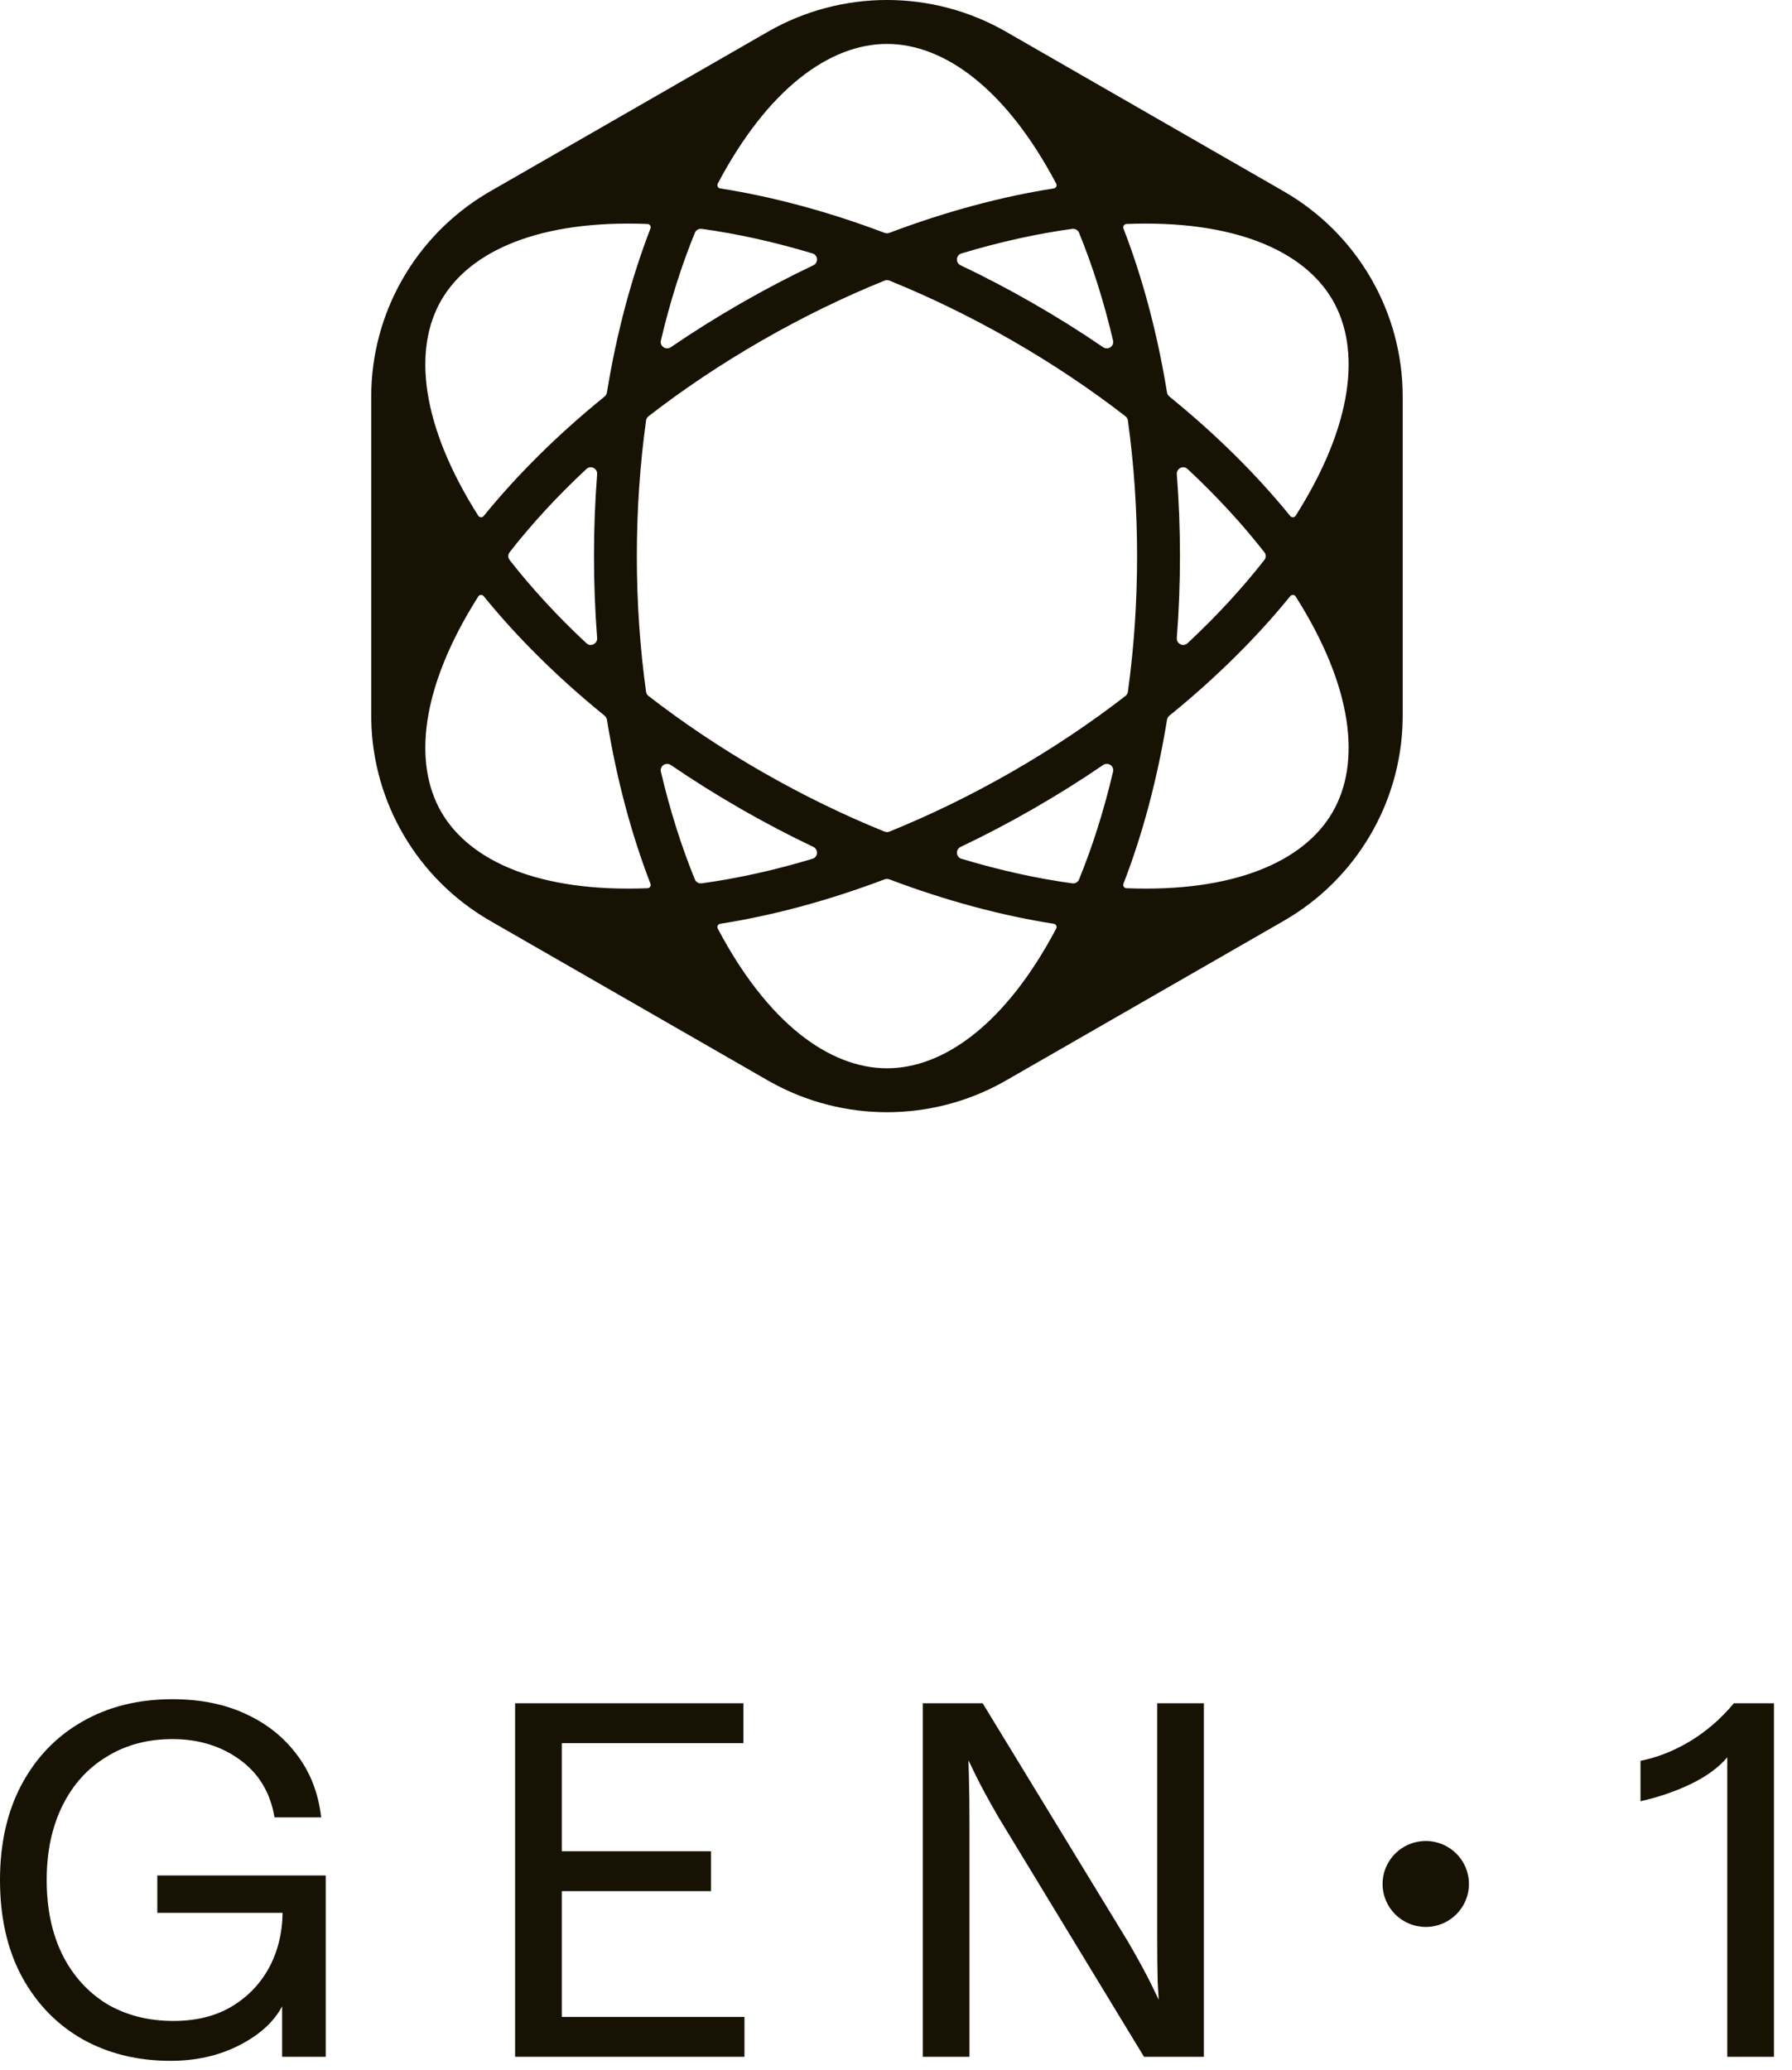
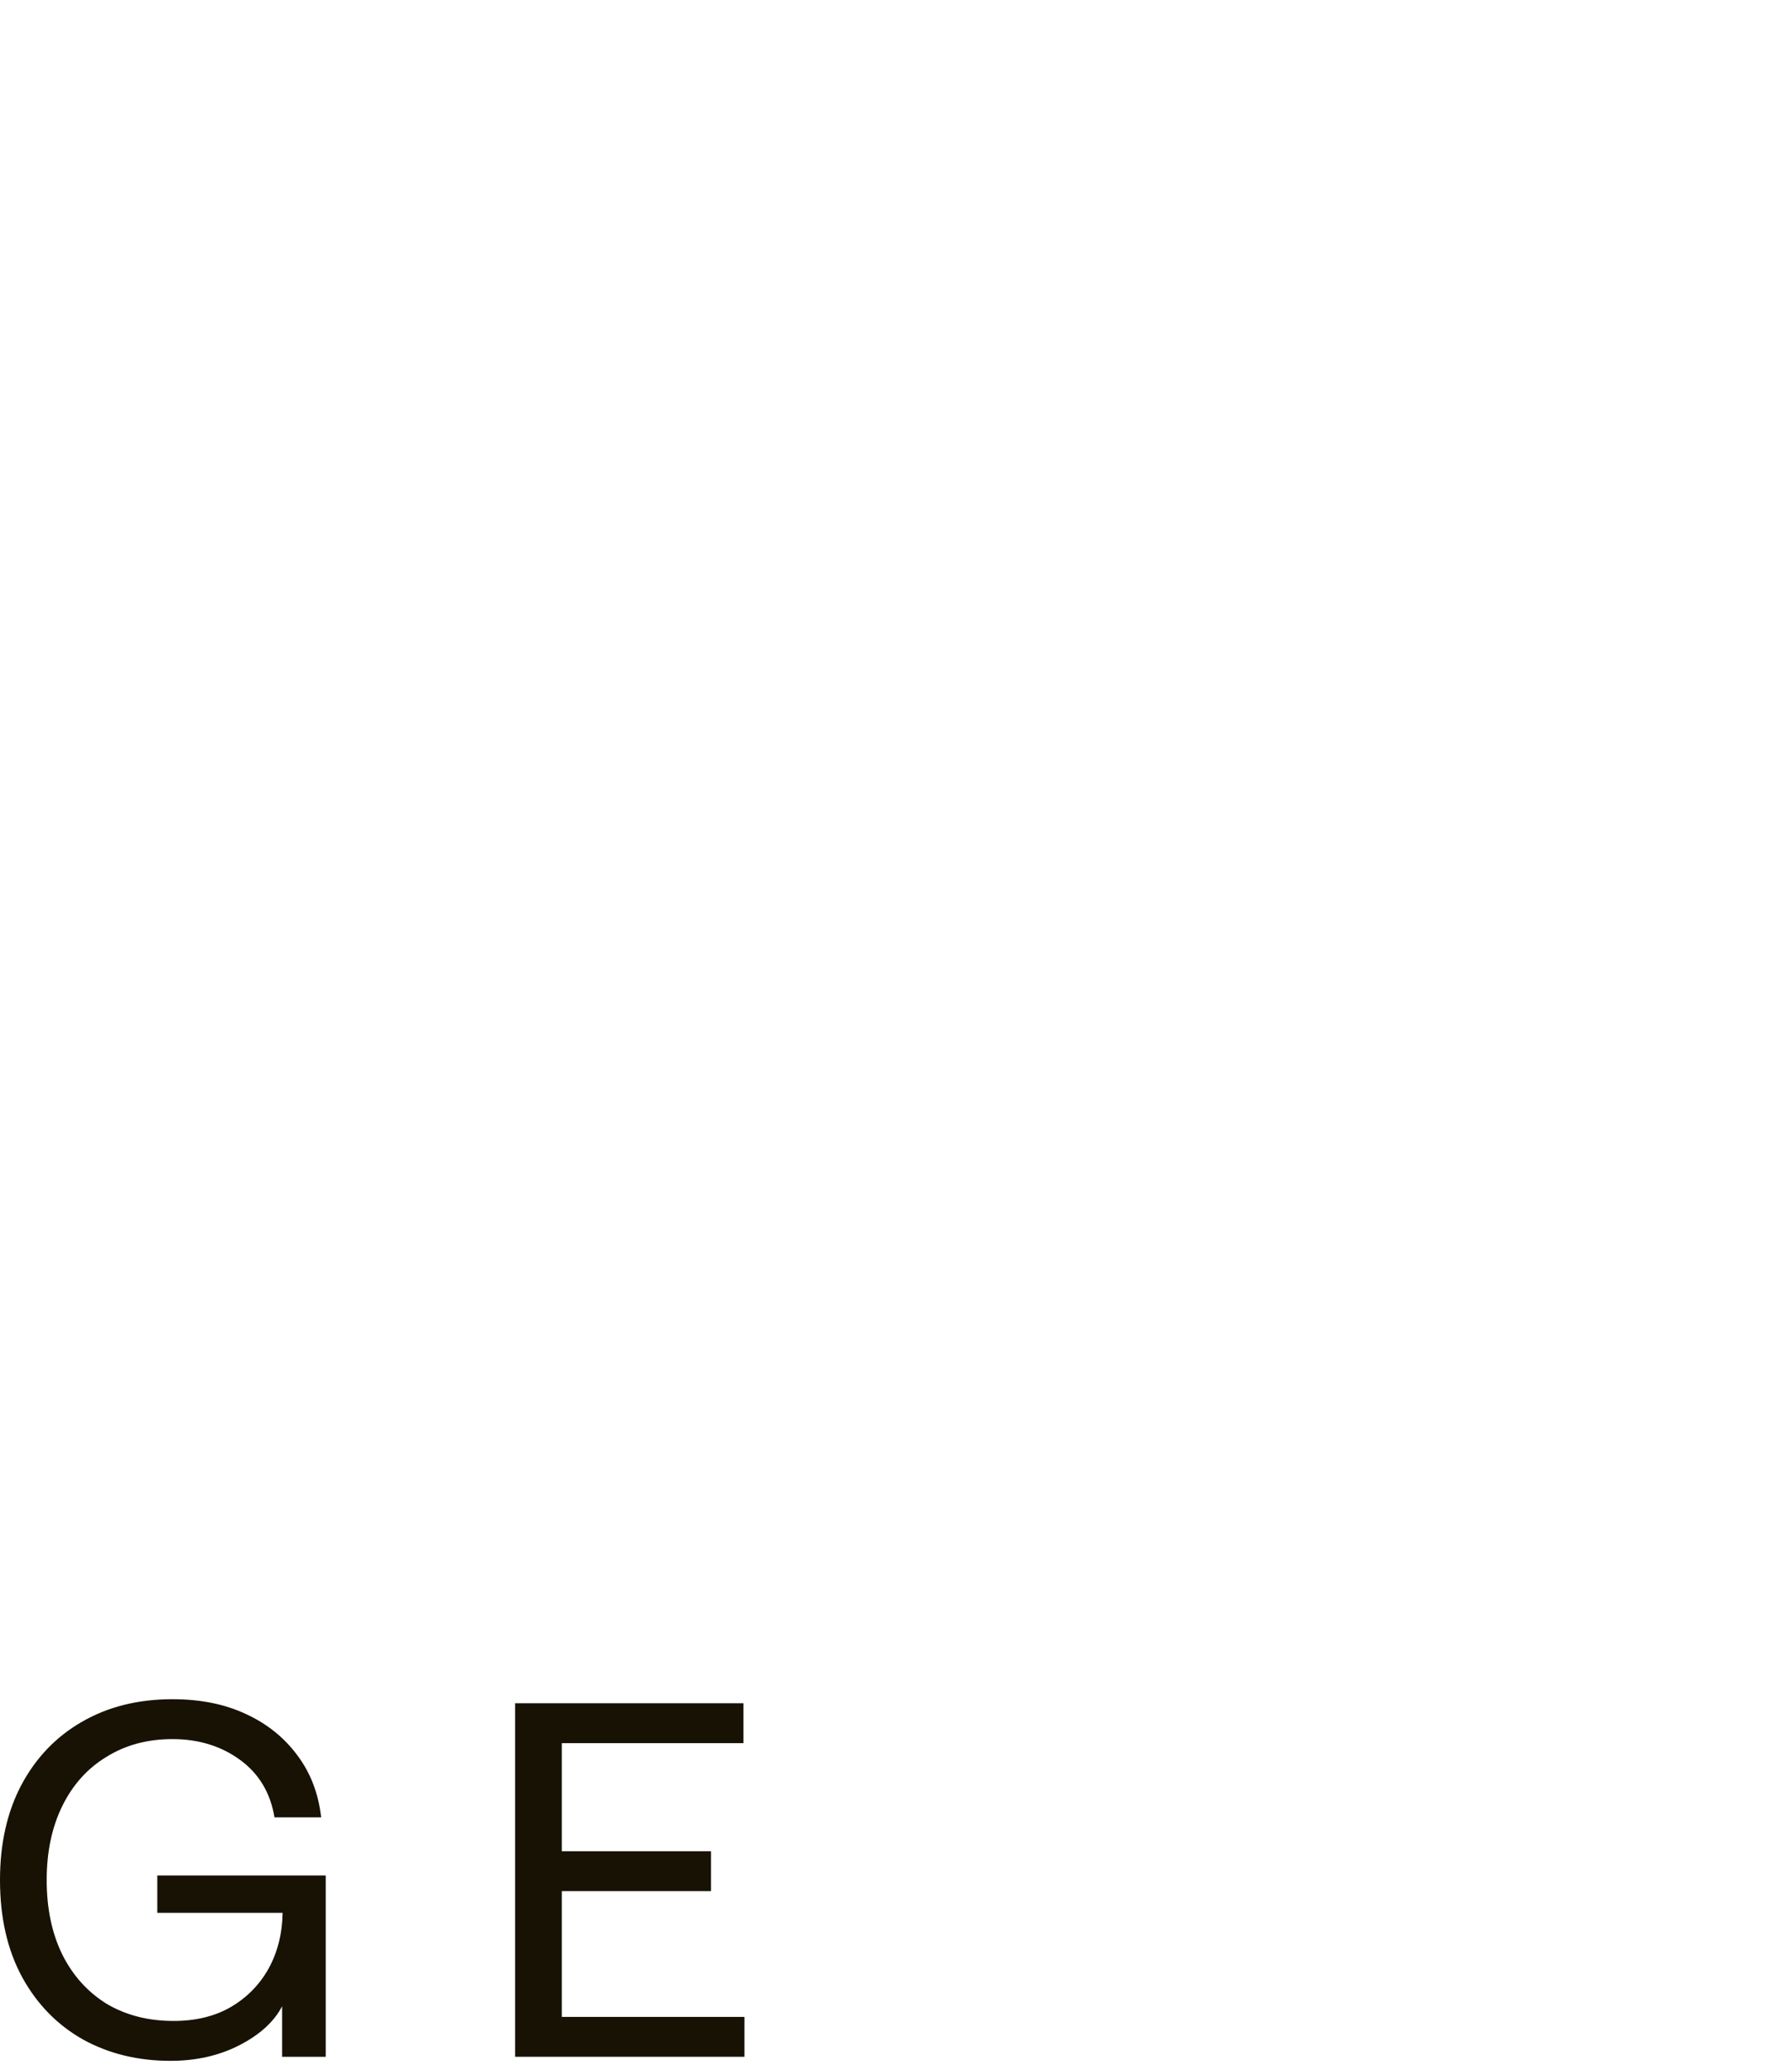
<svg xmlns="http://www.w3.org/2000/svg" width="58" height="67" viewBox="0 0 58 67" fill="none">
-   <path fill-rule="evenodd" clip-rule="evenodd" d="M24.853 1.028C27.238 -0.343 30.177 -0.343 32.563 1.028L41.545 6.191C43.931 7.562 45.4 10.095 45.4 12.838V23.163L45.399 23.291C45.354 25.983 43.894 28.46 41.545 29.809L32.563 34.972L32.451 35.035C30.123 36.322 27.293 36.322 24.965 35.035L24.853 34.972L15.87 29.809C13.522 28.46 12.062 25.983 12.016 23.291L12.015 23.163V12.838C12.015 10.138 13.439 7.641 15.759 6.256L15.87 6.191L24.853 1.028ZM28.783 28.462C28.734 28.444 28.681 28.444 28.633 28.462C26.799 29.155 25.002 29.636 23.31 29.901C23.237 29.912 23.196 29.991 23.231 30.056C24.856 33.135 26.862 34.578 28.708 34.578C30.554 34.578 32.559 33.135 34.185 30.056C34.219 29.991 34.179 29.912 34.106 29.901C32.414 29.636 30.617 29.155 28.783 28.462ZM15.48 19.306C13.615 22.247 13.362 24.697 14.286 26.289C15.209 27.881 17.466 28.888 20.958 28.75C21.031 28.747 21.08 28.673 21.053 28.604C20.438 27.013 19.957 25.224 19.644 23.295C19.636 23.245 19.609 23.199 19.569 23.166C18.048 21.932 16.732 20.623 15.655 19.297C15.609 19.24 15.52 19.244 15.48 19.306ZM41.935 19.306C41.896 19.244 41.807 19.24 41.76 19.297C40.684 20.623 39.367 21.932 37.847 23.166C37.807 23.199 37.78 23.245 37.772 23.295C37.458 25.224 36.978 27.013 36.362 28.604C36.336 28.673 36.384 28.747 36.458 28.75C39.949 28.888 42.207 27.881 43.13 26.289C44.053 24.697 43.801 22.247 41.935 19.306ZM36.025 24.977C36.069 24.793 35.86 24.655 35.703 24.762C34.985 25.253 34.233 25.725 33.45 26.175C32.666 26.626 31.879 27.038 31.093 27.412C30.921 27.494 30.937 27.742 31.119 27.797C32.361 28.171 33.565 28.436 34.705 28.592C34.799 28.605 34.889 28.553 34.924 28.467C35.358 27.406 35.73 26.235 36.025 24.977ZM21.713 24.762C21.556 24.655 21.347 24.793 21.39 24.977C21.686 26.235 22.058 27.406 22.491 28.467C22.527 28.553 22.617 28.605 22.71 28.592C23.851 28.436 25.055 28.171 26.297 27.797C26.479 27.742 26.494 27.494 26.323 27.412C25.537 27.038 24.75 26.626 23.966 26.175C23.183 25.725 22.431 25.253 21.713 24.762ZM28.786 9.082C28.736 9.062 28.68 9.062 28.63 9.082C27.319 9.613 25.987 10.259 24.66 11.021C23.334 11.783 22.105 12.609 20.989 13.474C20.946 13.507 20.918 13.555 20.911 13.608C20.717 15.004 20.612 16.475 20.612 18C20.612 19.525 20.717 20.997 20.911 22.392C20.918 22.445 20.946 22.493 20.988 22.526C22.105 23.391 23.334 24.217 24.66 24.979C25.986 25.741 27.319 26.387 28.63 26.918C28.68 26.938 28.736 26.938 28.786 26.918C30.096 26.387 31.429 25.741 32.756 24.979C34.082 24.217 35.31 23.391 36.427 22.526C36.47 22.493 36.498 22.445 36.505 22.392C36.699 20.997 36.803 19.525 36.803 18C36.803 16.475 36.699 15.004 36.505 13.608C36.498 13.555 36.47 13.507 36.427 13.474C35.31 12.609 34.082 11.783 32.756 11.021C31.429 10.259 30.096 9.613 28.786 9.082ZM19.327 15.35C19.342 15.162 19.117 15.051 18.979 15.181C18.032 16.064 17.2 16.97 16.494 17.875C16.436 17.948 16.436 18.052 16.494 18.125C17.2 19.03 18.032 19.936 18.979 20.82C19.117 20.949 19.342 20.838 19.327 20.65C19.26 19.785 19.225 18.9 19.225 18C19.225 17.1 19.26 16.215 19.327 15.35ZM38.437 15.181C38.298 15.051 38.074 15.162 38.089 15.351C38.156 16.215 38.191 17.1 38.191 18C38.191 18.9 38.156 19.785 38.089 20.649C38.074 20.838 38.298 20.949 38.437 20.819C39.383 19.936 40.216 19.03 40.922 18.125C40.98 18.052 40.98 17.948 40.922 17.875C40.216 16.97 39.383 16.064 38.437 15.181ZM20.958 7.25C17.466 7.112 15.209 8.12 14.286 9.711C13.362 11.303 13.615 13.753 15.48 16.694C15.52 16.756 15.609 16.76 15.655 16.703C16.732 15.377 18.048 14.068 19.569 12.834C19.609 12.801 19.636 12.755 19.644 12.705C19.957 10.777 20.438 8.987 21.053 7.396C21.08 7.327 21.031 7.253 20.958 7.25ZM43.13 9.711C42.207 8.12 39.949 7.112 36.458 7.25C36.384 7.253 36.336 7.327 36.362 7.396C36.978 8.987 37.458 10.777 37.772 12.705C37.78 12.755 37.807 12.801 37.847 12.834C39.367 14.068 40.684 15.377 41.76 16.703C41.807 16.76 41.896 16.756 41.935 16.694C43.801 13.753 44.053 11.303 43.13 9.711ZM34.924 7.533C34.889 7.447 34.799 7.395 34.705 7.408C33.565 7.564 32.361 7.829 31.119 8.203C30.937 8.258 30.921 8.506 31.093 8.588C31.879 8.962 32.666 9.374 33.45 9.825C34.233 10.275 34.985 10.747 35.703 11.238C35.86 11.345 36.069 11.207 36.025 11.023C35.73 9.765 35.358 8.594 34.924 7.533ZM22.71 7.408C22.617 7.395 22.527 7.447 22.491 7.533C22.058 8.594 21.686 9.765 21.39 11.023C21.347 11.207 21.556 11.345 21.713 11.238C22.431 10.747 23.183 10.275 23.966 9.825C24.75 9.374 25.537 8.962 26.323 8.588C26.494 8.506 26.479 8.258 26.297 8.203C25.055 7.829 23.851 7.564 22.71 7.408ZM28.708 1.422C26.862 1.422 24.856 2.865 23.231 5.944C23.196 6.009 23.237 6.088 23.31 6.099C25.002 6.364 26.799 6.845 28.633 7.538C28.681 7.556 28.734 7.556 28.783 7.538C30.617 6.845 32.414 6.364 34.106 6.099C34.179 6.088 34.219 6.009 34.185 5.944C32.559 2.865 30.554 1.422 28.708 1.422Z" fill="#171203" />
-   <path d="M29.867 66.574V55.131H31.805L36.518 62.863C36.846 63.43 37.093 63.882 37.257 64.22C37.421 64.558 37.503 64.727 37.503 64.727C37.503 64.727 37.492 64.542 37.47 64.171C37.459 63.79 37.454 63.272 37.454 62.618V55.131H38.965V66.574H37.027L32.33 58.842C32.002 58.275 31.756 57.823 31.591 57.485C31.427 57.147 31.345 56.978 31.345 56.978C31.345 56.978 31.351 57.169 31.361 57.55C31.372 57.921 31.378 58.433 31.378 59.087V66.574H29.867Z" fill="#171203" />
  <path d="M16.672 66.574V55.131H24.062V56.422H18.183V59.921H23.011V61.212H18.183V65.283H24.095V66.574H16.672Z" fill="#171203" />
  <path d="M5.518 66.705C4.467 66.705 3.525 66.476 2.693 66.018C1.861 65.55 1.204 64.879 0.723 64.008C0.241 63.125 0 62.073 0 60.852C0 59.675 0.23 58.651 0.69 57.779C1.16 56.896 1.812 56.215 2.644 55.736C3.487 55.245 4.467 55 5.583 55C6.481 55 7.269 55.158 7.948 55.474C8.638 55.79 9.196 56.237 9.623 56.815C10.05 57.381 10.307 58.052 10.395 58.825H8.884C8.753 58.03 8.381 57.409 7.768 56.962C7.154 56.515 6.426 56.291 5.583 56.291C4.773 56.291 4.062 56.482 3.449 56.864C2.836 57.234 2.359 57.763 2.02 58.449C1.681 59.136 1.511 59.937 1.511 60.852C1.511 61.779 1.681 62.585 2.02 63.272C2.359 63.948 2.836 64.476 3.449 64.858C4.073 65.228 4.795 65.414 5.616 65.414C6.328 65.414 6.941 65.266 7.456 64.972C7.981 64.667 8.392 64.253 8.687 63.73C8.983 63.196 9.136 62.591 9.147 61.915H5.091V60.705H10.543V66.574H9.131V64.939C8.868 65.441 8.408 65.86 7.751 66.198C7.094 66.536 6.35 66.705 5.518 66.705Z" fill="#171203" />
-   <path d="M55.905 66.574V56.88C55.631 57.207 55.237 57.496 54.723 57.746C54.219 57.986 53.677 58.172 53.097 58.302V56.994C53.644 56.885 54.181 56.673 54.706 56.357C55.243 56.03 55.713 55.621 56.118 55.131H57.416V66.574H55.905Z" fill="#171203" />
-   <path d="M47.544 60.98C47.544 61.748 46.918 62.371 46.146 62.371C45.374 62.371 44.749 61.748 44.749 60.98C44.749 60.212 45.374 59.589 46.146 59.589C46.918 59.589 47.544 60.212 47.544 60.98Z" fill="#171203" />
</svg>